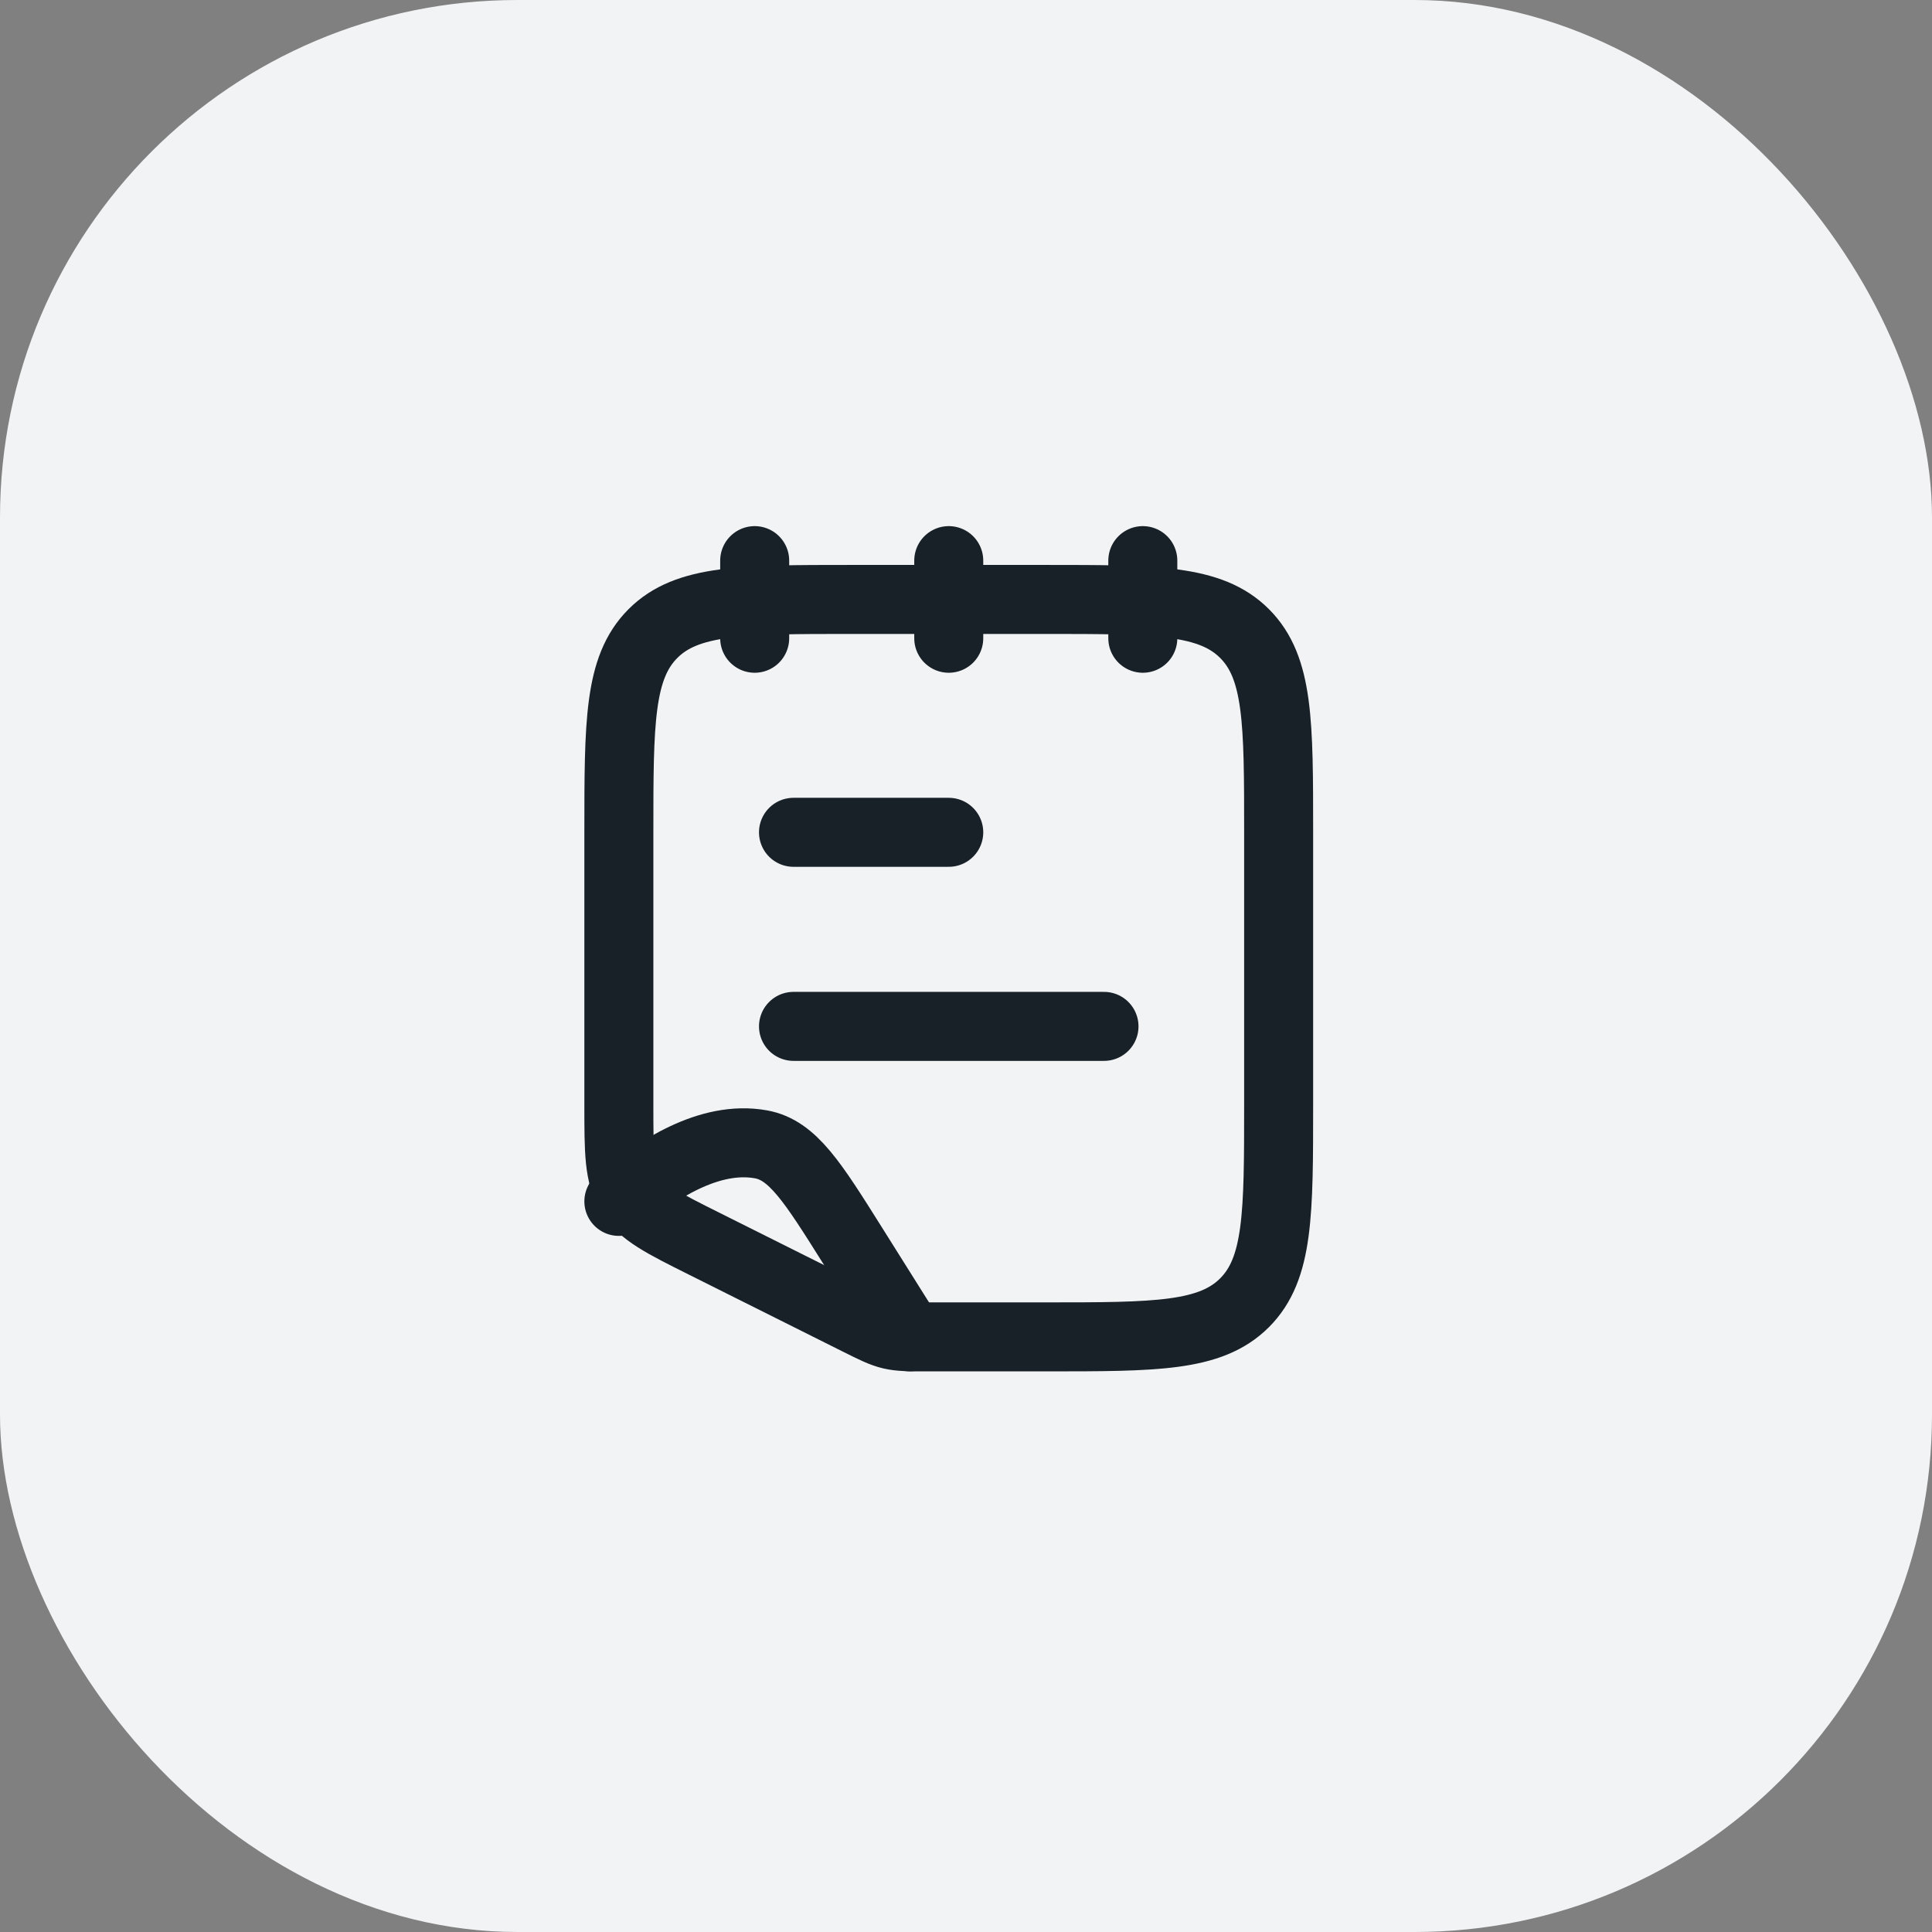
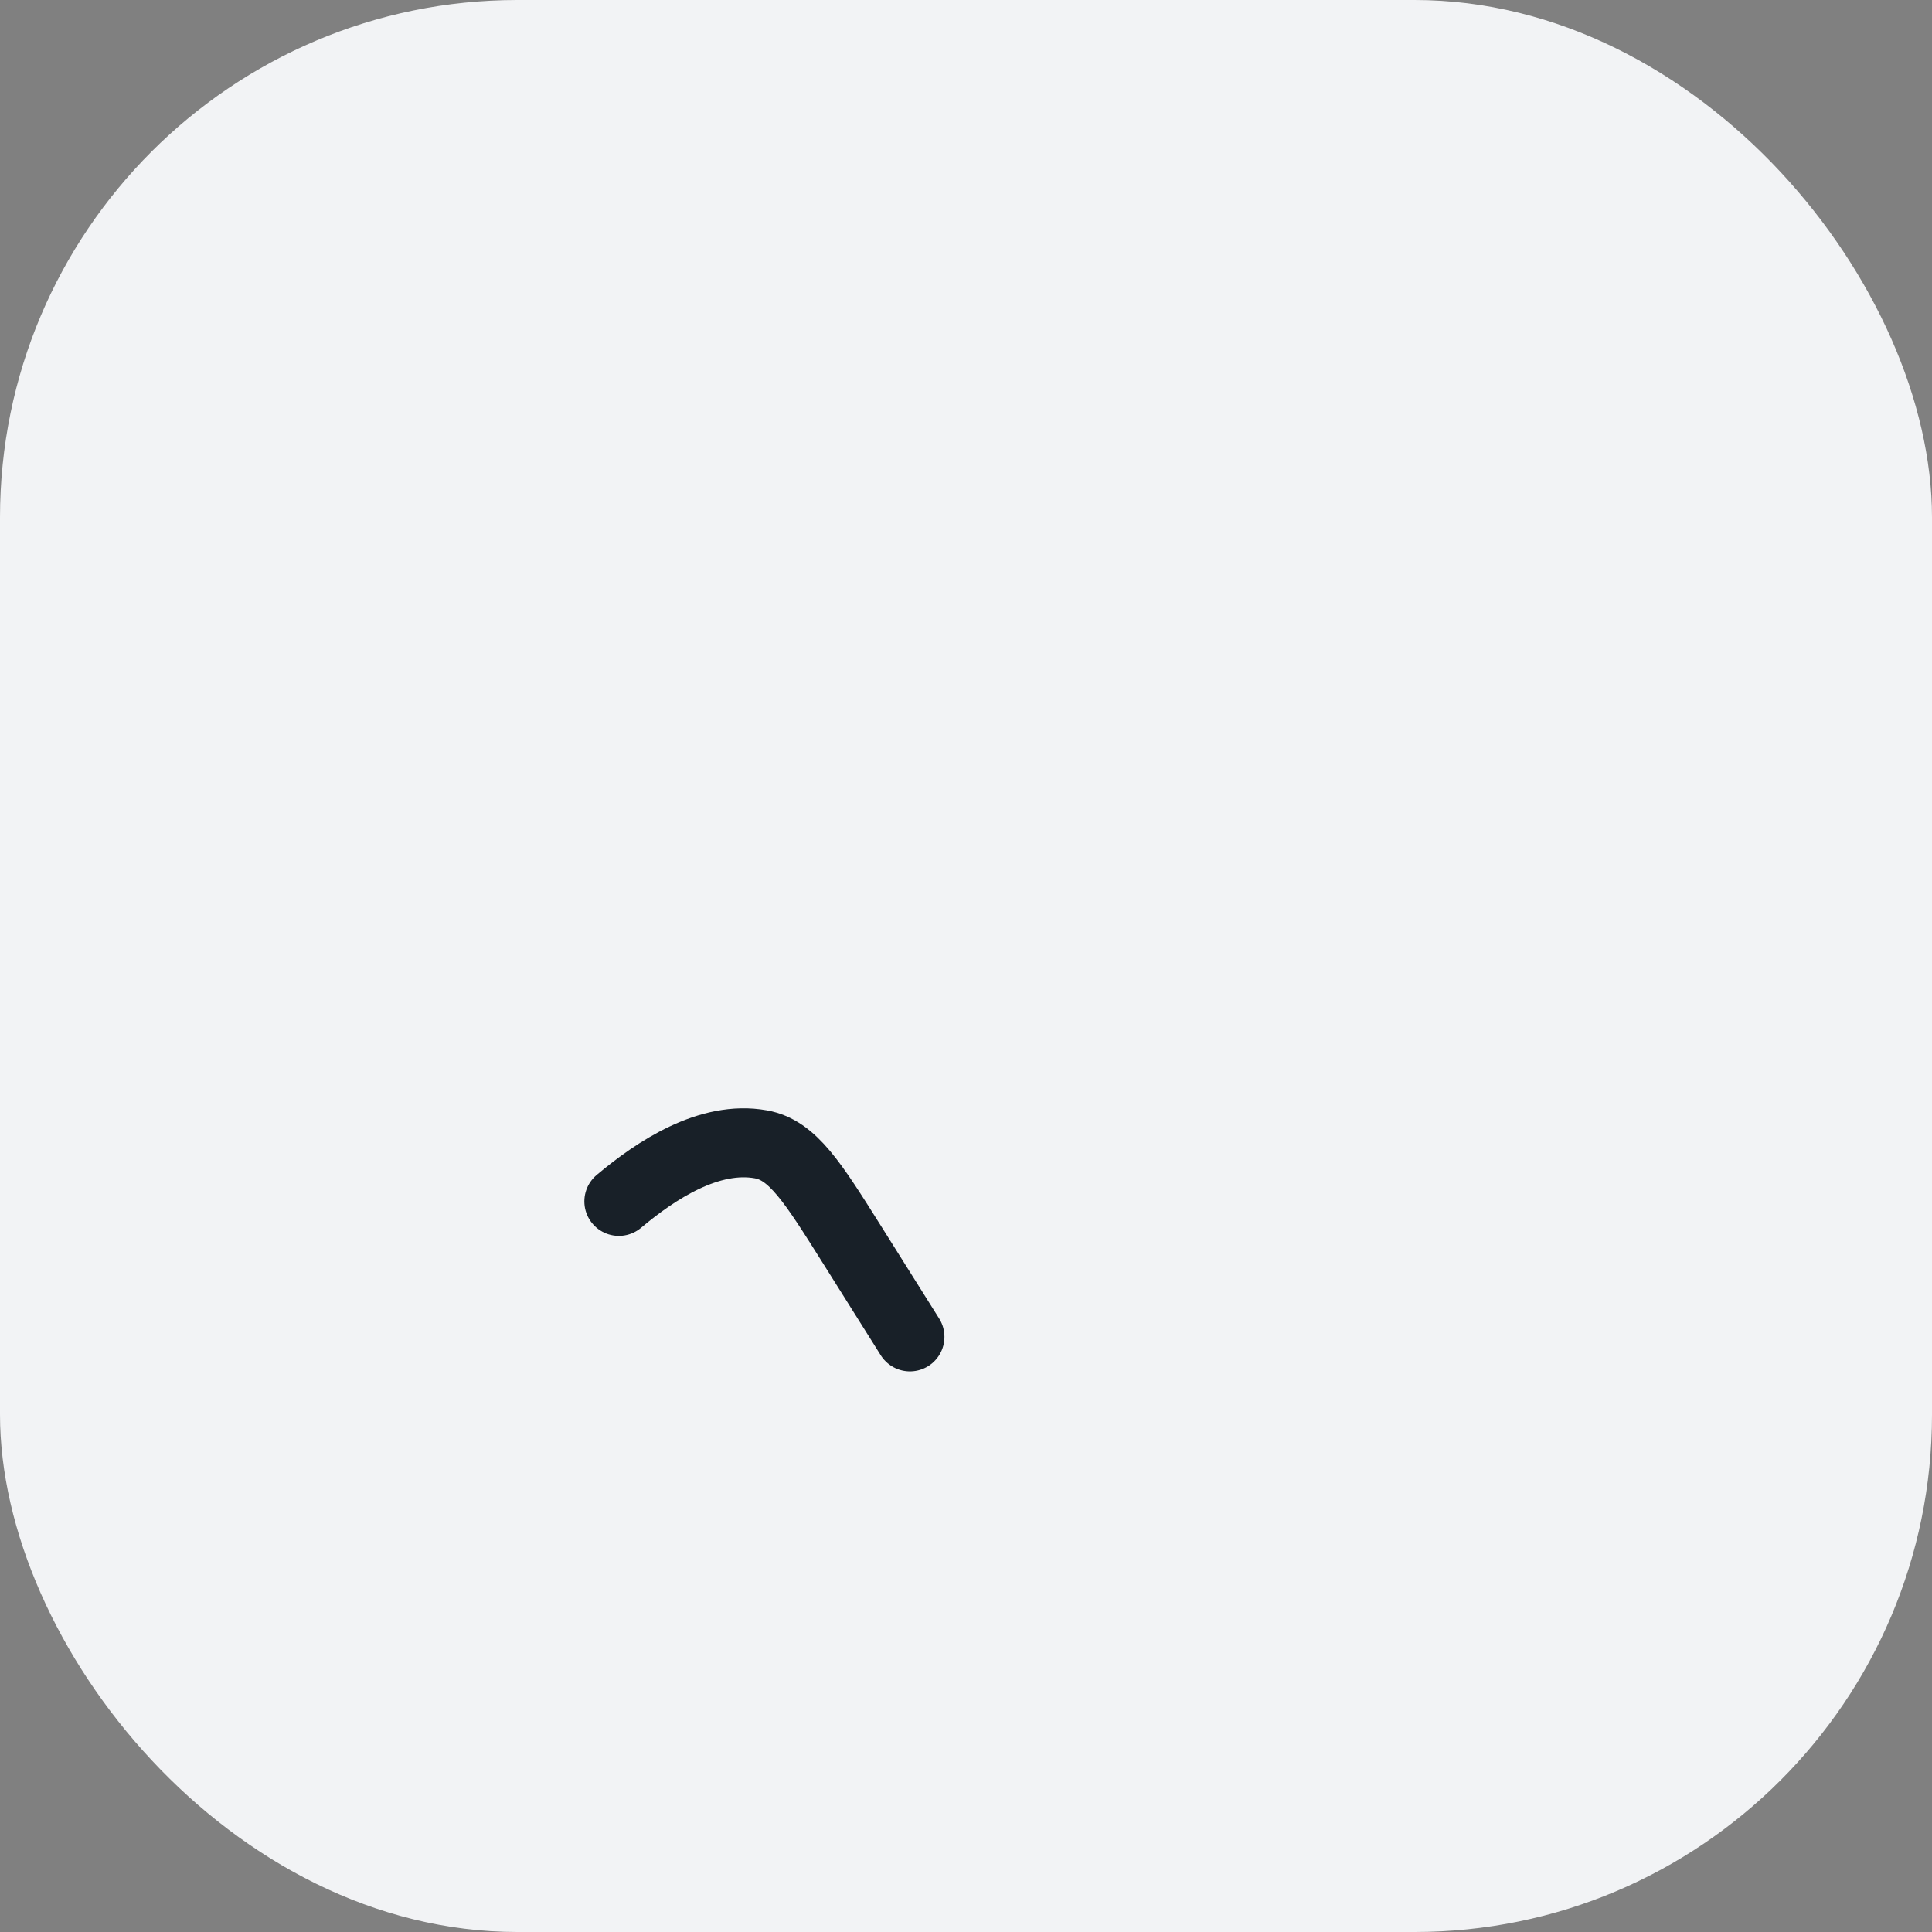
<svg xmlns="http://www.w3.org/2000/svg" width="56" height="56" viewBox="0 0 56 56" fill="none">
  <rect x="0" y="0" width="56" height="56" fill="#808080" stroke="none" />
  <rect width="56" height="56" rx="15" fill="#F2F3F5" />
  <path d="M26.375 38.75L24.712 36.102C23.553 34.257 22.974 33.334 22.056 33.169C20.56 32.899 19.015 33.917 17.938 34.823" stroke="#182028" stroke-width="2" stroke-linecap="round" stroke-linejoin="round" />
-   <path d="M27.5 24.125H23M32 29.75H23M33.125 16.25V18.5M27.5 16.25V18.5M21.875 16.25V18.5M17.938 24.125V32.032C17.938 33.385 17.938 34.061 18.274 34.604C18.609 35.149 19.214 35.452 20.425 36.056L24.862 38.275C25.808 38.748 25.818 38.75 26.876 38.75H30.312C33.494 38.75 35.086 38.75 36.074 37.761C37.062 36.773 37.062 35.181 37.062 32V24.125C37.062 20.944 37.062 19.352 36.074 18.364C35.086 17.375 33.494 17.375 30.312 17.375H24.688C21.506 17.375 19.914 17.375 18.926 18.364C17.938 19.352 17.938 20.944 17.938 24.125Z" stroke="#182028" stroke-width="2" stroke-linecap="round" stroke-linejoin="round" />
</svg>